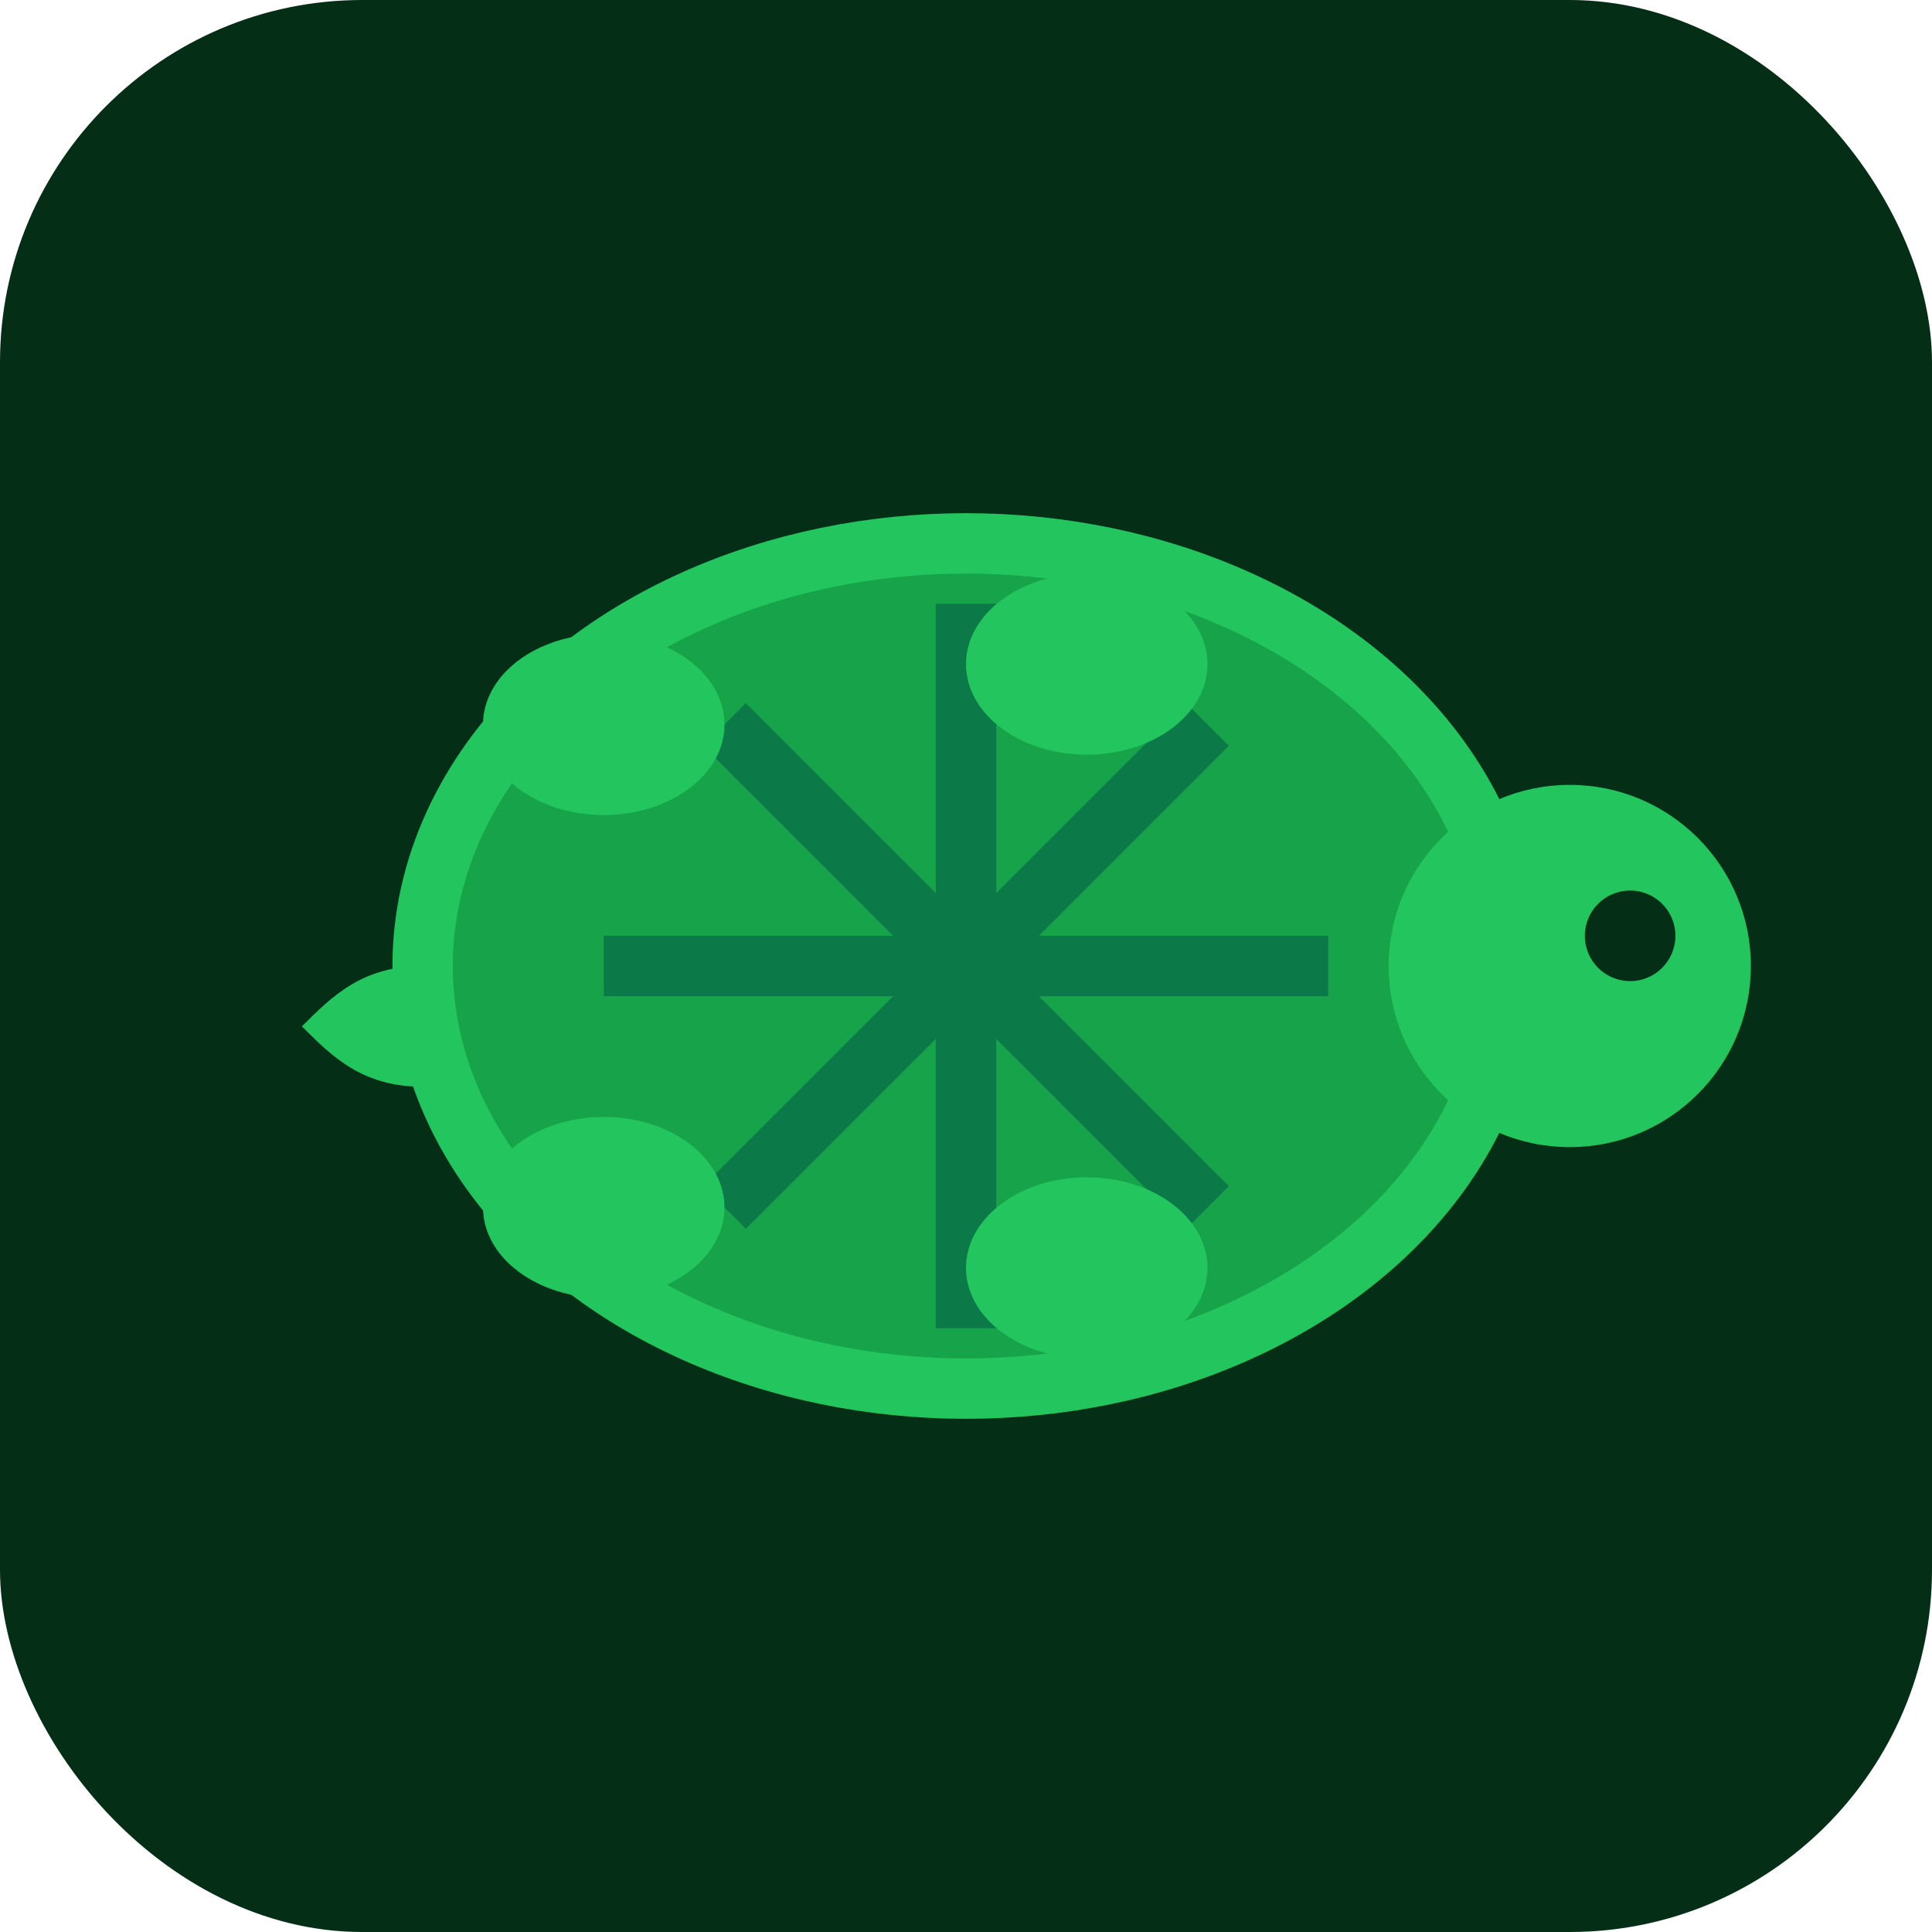
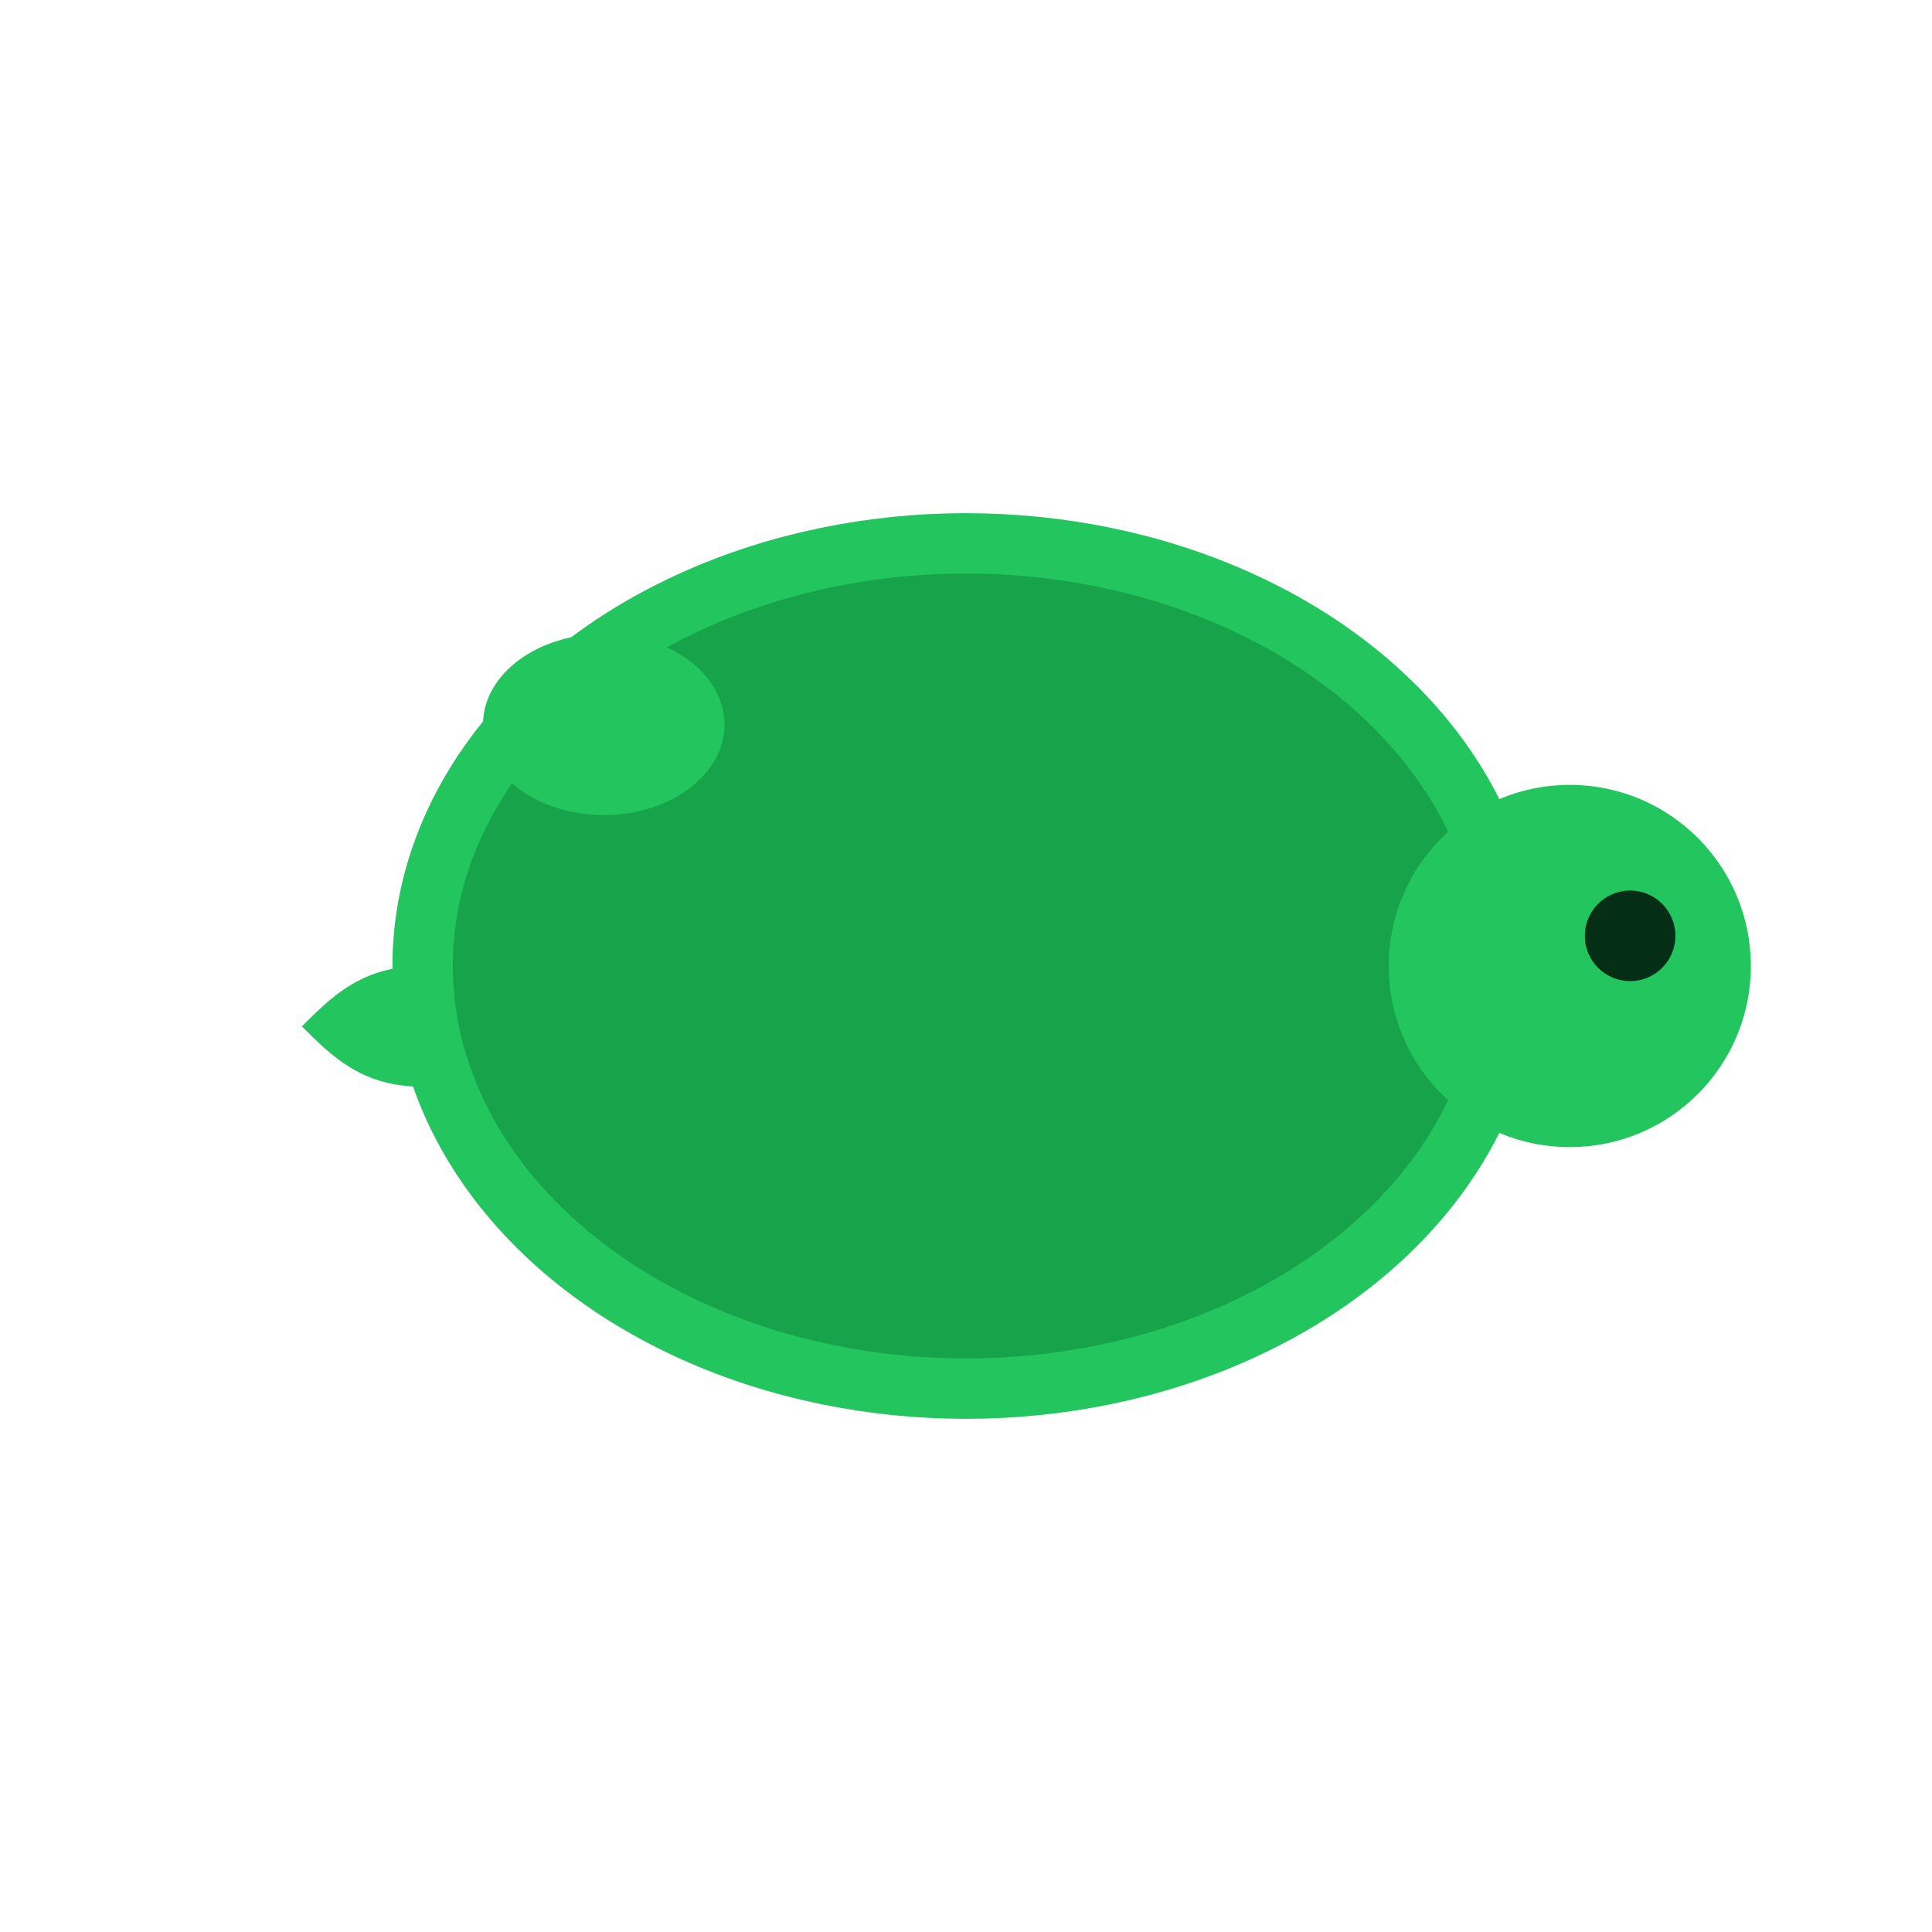
<svg xmlns="http://www.w3.org/2000/svg" viewBox="0 0 64 64" role="img" aria-label="Turtle icon">
-   <rect width="64" height="64" rx="12" fill="#052e16" />
  <g transform="translate(8,12)">
    <ellipse cx="24" cy="20" rx="18" ry="14" fill="#16a34a" stroke="#22c55e" stroke-width="2" />
-     <path d="M12 20h24M24 8v24M16 12l16 16M32 12L16 28" stroke="#065f46" stroke-width="2" opacity=".6" />
    <circle cx="44" cy="20" r="6" fill="#22c55e" />
    <circle cx="46" cy="19" r="1.5" fill="#052e16" />
    <ellipse cx="12" cy="12" rx="4" ry="3" fill="#22c55e" />
-     <ellipse cx="12" cy="28" rx="4" ry="3" fill="#22c55e" />
-     <ellipse cx="28" cy="10" rx="4" ry="3" fill="#22c55e" />
-     <ellipse cx="28" cy="30" rx="4" ry="3" fill="#22c55e" />
    <path d="M6 20c-2 0-3 1-4 2 1 1 2 2 4 2" fill="#22c55e" />
  </g>
</svg>